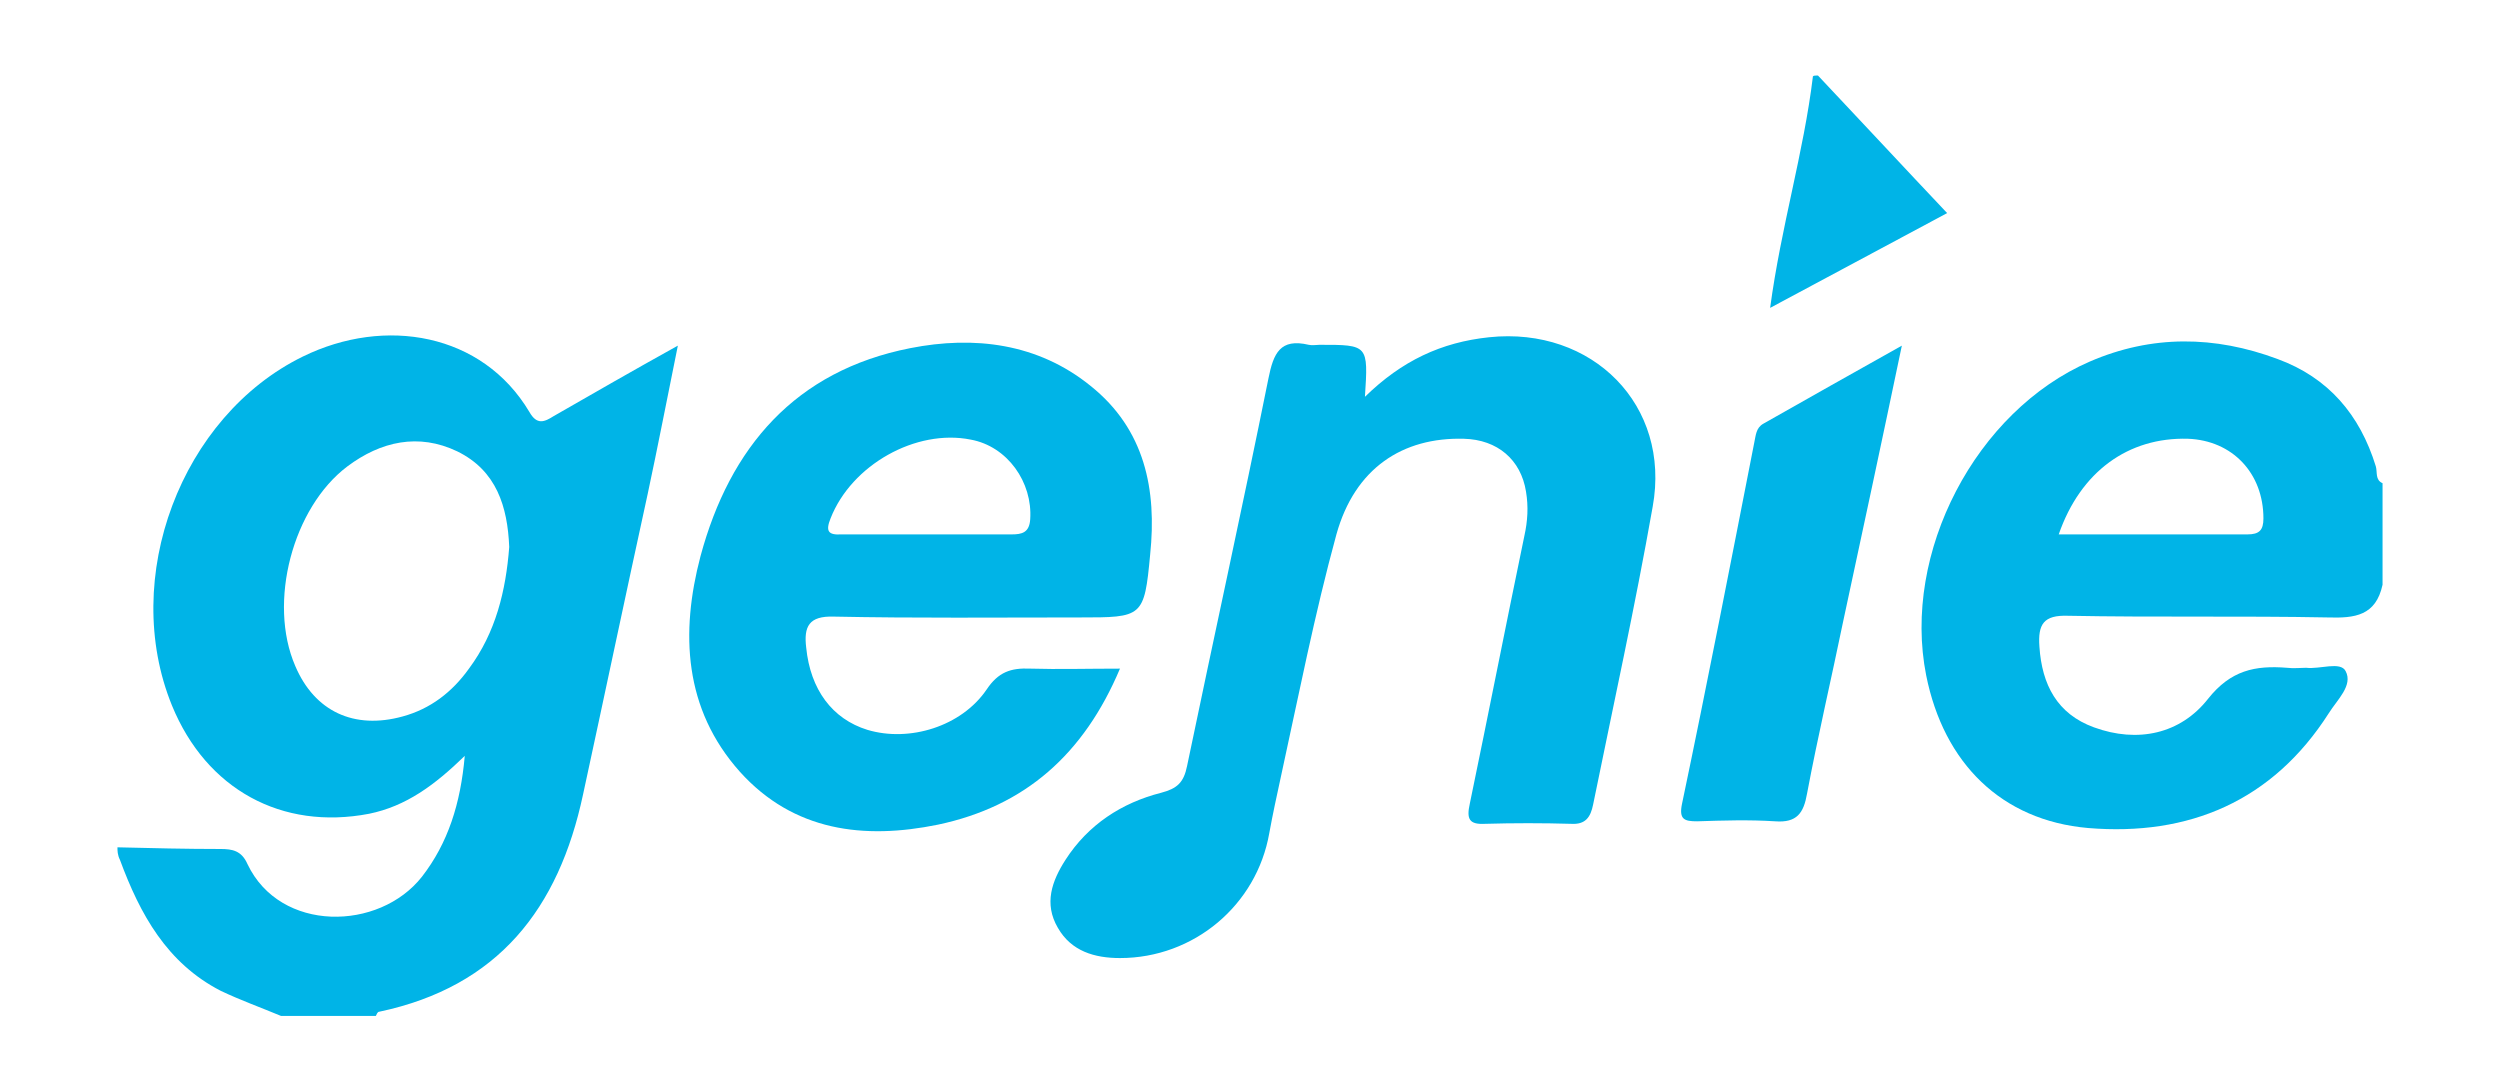
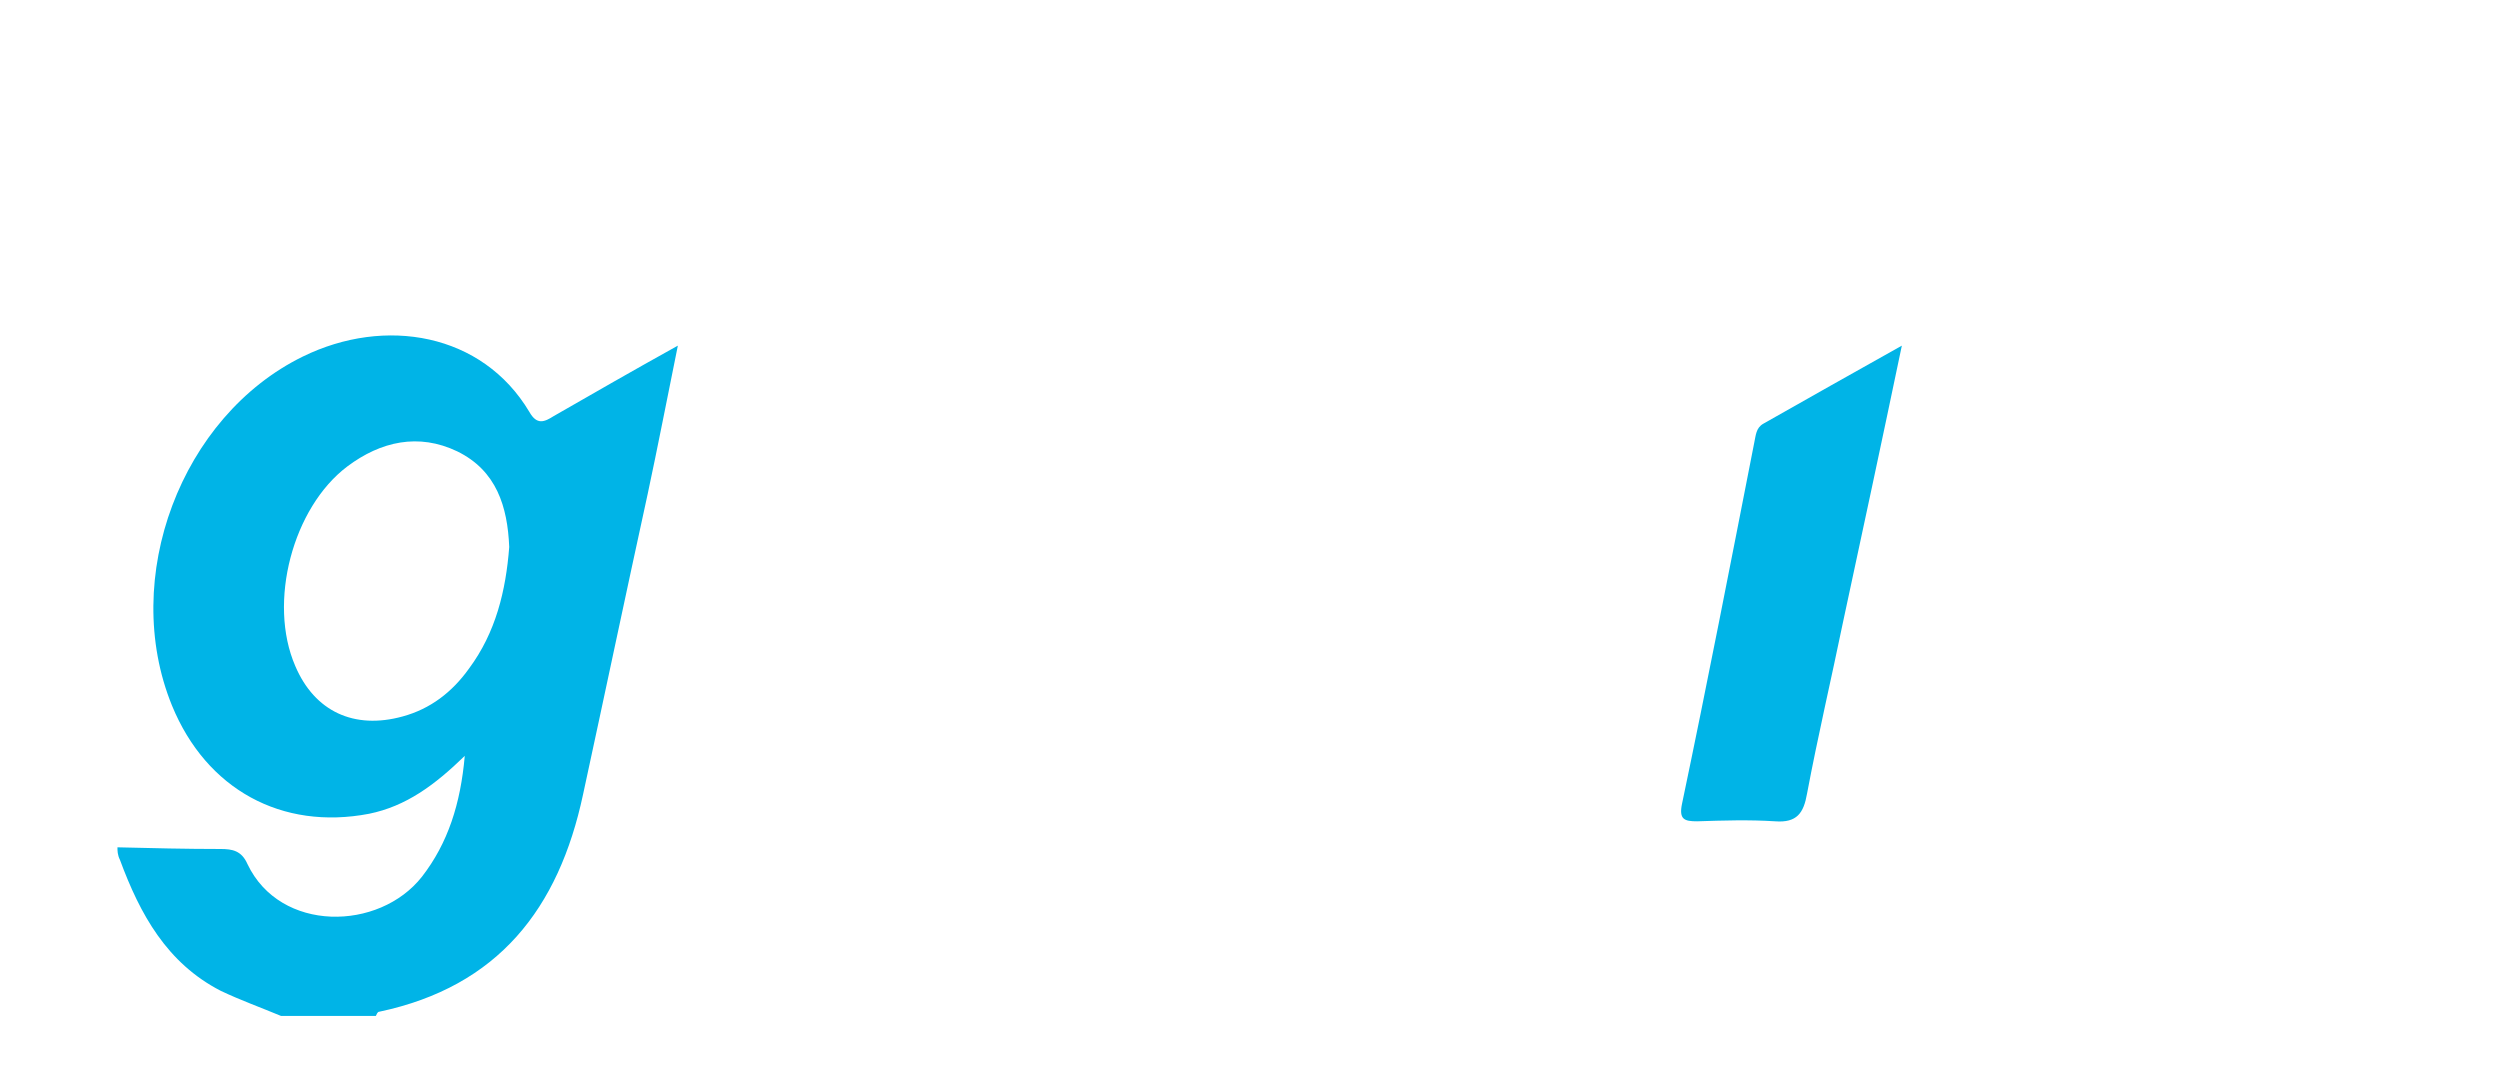
<svg xmlns="http://www.w3.org/2000/svg" version="1.1" id="Layer_1" x="0px" y="0px" viewBox="0 0 298 130" style="enable-background:new 0 0 298 130;" xml:space="preserve">
  <style type="text/css">
	.st0{fill:#00B4E7;}
</style>
  <g id="oHv6nH.tif">
    <g>
      <path class="st0" d="M14,101c4.1,0.1,8.2,0.2,12.3,0.2c1.4,0,2.5,0.2,3.2,1.8c3.9,8.2,15.7,8,20.8,1.5c3.1-4,4.6-8.7,5.1-14.4    c-3.6,3.5-7,6-11.4,6.9C33.6,99,24.6,94.1,20.5,84.1c-6.2-15.2,1.1-34.5,15.6-41.6c9.8-4.8,21.4-2.8,27,6.6    c0.9,1.6,1.8,1.2,2.9,0.5c4.7-2.7,9.4-5.4,14.8-8.4c-1.3,6.4-2.4,12.1-3.6,17.7c-2.6,11.9-5.1,23.8-7.7,35.8    c-2.9,13.6-10.1,22.9-24.3,25.9c-0.2,0-0.3,0.3-0.4,0.5c-3.8,0-7.5,0-11.3,0c-2.4-1-4.9-1.9-7.2-3c-6.4-3.3-9.6-9.1-12-15.6    C14,101.9,14,101.4,14,101z M60.7,65.2c-0.2-4.8-1.5-9.1-6.2-11.4c-4.6-2.2-9.1-1.2-13.1,1.8c-6.5,4.9-9.5,16.2-6.2,23.8    c2.3,5.4,7,7.6,12.8,6c3.3-0.9,5.9-2.9,7.9-5.7C59.1,75.4,60.3,70.4,60.7,65.2z" />
-       <path class="st0" d="M284,69.7c-0.8,3.7-3.3,4-6.5,3.9c-10.3-0.2-20.7,0-31-0.2c-2.9-0.1-3.6,1-3.4,3.7c0.3,4.5,2.1,8,6.5,9.6    c5.2,1.9,10.3,0.8,13.6-3.4c2.7-3.4,5.6-4,9.4-3.7c0.8,0.1,1.6,0,2.3,0c1.6,0.2,4.1-0.8,4.7,0.4c0.9,1.7-1,3.4-2,5    c-6.7,10.5-16.7,14.7-28.7,13.7c-10.3-0.9-17.2-7.7-19.3-18.2c-2.9-14.6,5.9-31.5,19.5-37.4c7.4-3.2,14.9-3.1,22.4-0.3    c6,2.2,9.8,6.6,11.7,12.8c0.2,0.7-0.1,1.6,0.8,2C284,61.7,284,65.7,284,69.7z M245.4,63.7c7.7,0,15.1,0,22.5,0    c1.4,0,1.9-0.5,1.9-1.9c0-5.4-3.7-9.3-9-9.5C253.7,52.1,248,56.2,245.4,63.7z" />
-       <path class="st0" d="M216.7,9c5.1,5.4,10.1,10.8,15.4,16.4c-7.1,3.8-13.8,7.4-21.1,11.3c1.3-9.7,4-18.5,5.1-27.6    C216.2,9,216.4,9,216.7,9z" />
-       <path class="st0" d="M162.7,47.3c4.4-4.3,9.1-6.5,14.8-7.1c12.3-1.3,21.7,8.1,19.5,20.2c-2.1,11.9-4.7,23.7-7.1,35.5    c-0.3,1.5-0.9,2.4-2.6,2.3c-3.4-0.1-6.9-0.1-10.3,0c-1.9,0.1-2.2-0.6-1.8-2.4c2.2-10.6,4.3-21.3,6.5-31.9c0.4-1.8,0.5-3.5,0.2-5.3    c-0.6-3.8-3.4-6.2-7.4-6.3c-7.3-0.2-13,3.5-15.2,11.4c-2.6,9.5-4.5,19.2-6.6,28.8c-0.5,2.3-1,4.6-1.4,6.8    c-1.5,8.6-9,14.9-17.8,14.9c-3,0-5.8-0.8-7.4-3.6c-1.7-2.9-0.7-5.6,0.9-8.1c2.7-4.2,6.7-6.8,11.4-8c1.9-0.5,2.7-1.2,3.1-3.2    c3.2-15.4,6.6-30.8,9.7-46.2c0.6-3,1.4-4.8,4.8-4c0.4,0.1,0.9,0,1.3,0C163.1,41.1,163.1,41.1,162.7,47.3z" />
-       <path class="st0" d="M133.5,79.7c-4.3,10.2-11.3,16.4-21.7,18.6c-8.8,1.8-17.2,0.8-23.6-6.3c-6.7-7.5-7.1-16.6-4.7-25.7    c3.5-13,11.3-22.1,25-24.8c7.6-1.5,15.2-0.6,21.5,4.5c6.5,5.2,7.9,12.4,7.1,20.1c-0.7,7.5-0.9,7.5-8.4,7.5    c-9.8,0-19.6,0.1-29.3-0.1c-3-0.1-3.6,1.2-3.3,3.7c0.5,5,3.1,8.5,7.3,9.8c5,1.5,11.2-0.4,14.2-4.8c1.4-2.1,2.9-2.6,5.2-2.5    C126.2,79.8,129.6,79.7,133.5,79.7z M110.7,63.7c3.3,0,6.7,0,9.9,0c1.2,0,2.1-0.2,2.2-1.8c0.3-4.4-2.7-8.7-7.1-9.5    c-6.5-1.3-14.2,3-16.7,9.4c-0.6,1.5-0.3,2,1.3,1.9C103.9,63.7,107.3,63.7,110.7,63.7z" />
      <path class="st0" d="M226.7,41.2c-2.4,11.5-4.7,22.2-7,32.9c-1.4,6.8-3,13.6-4.3,20.5c-0.4,2.3-1.2,3.5-3.8,3.3    c-3.1-0.2-6.2-0.1-9.3,0c-1.5,0-2.2-0.2-1.8-2.1c3-14.3,5.8-28.7,8.6-43c0.2-0.9,0.2-1.8,1.1-2.3    C215.5,47.5,220.8,44.5,226.7,41.2z" />
    </g>
  </g>
</svg>